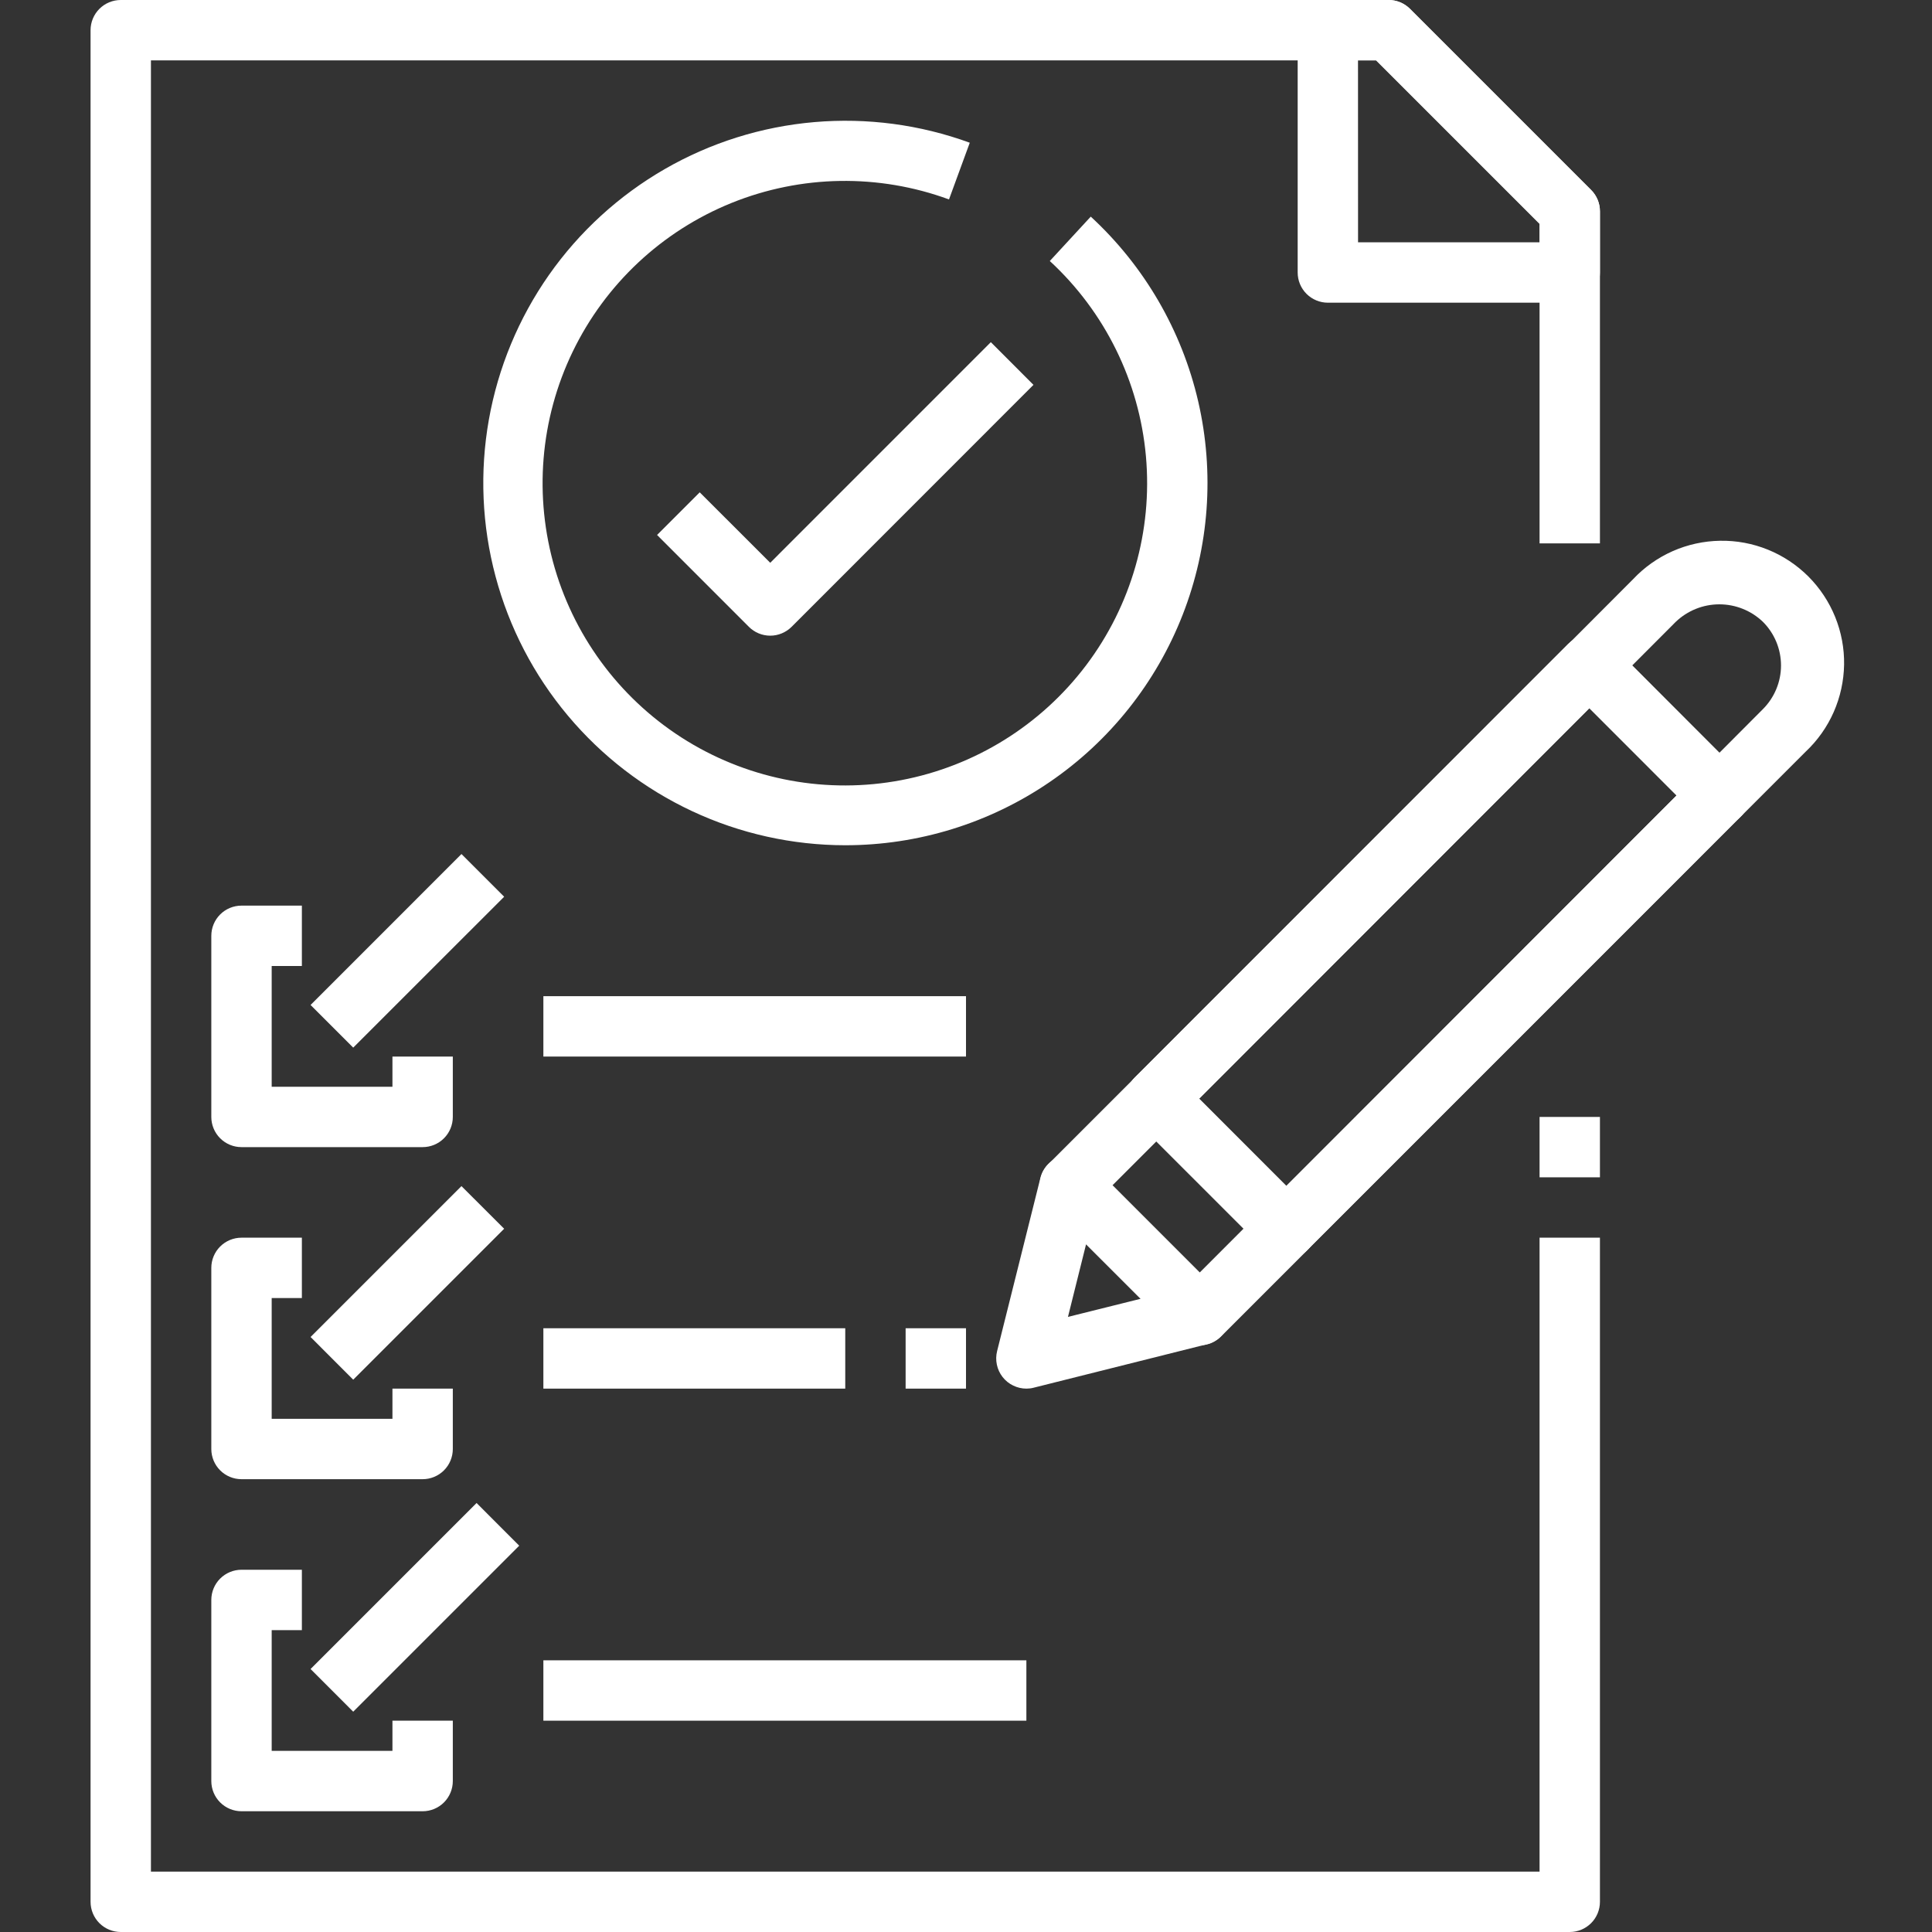
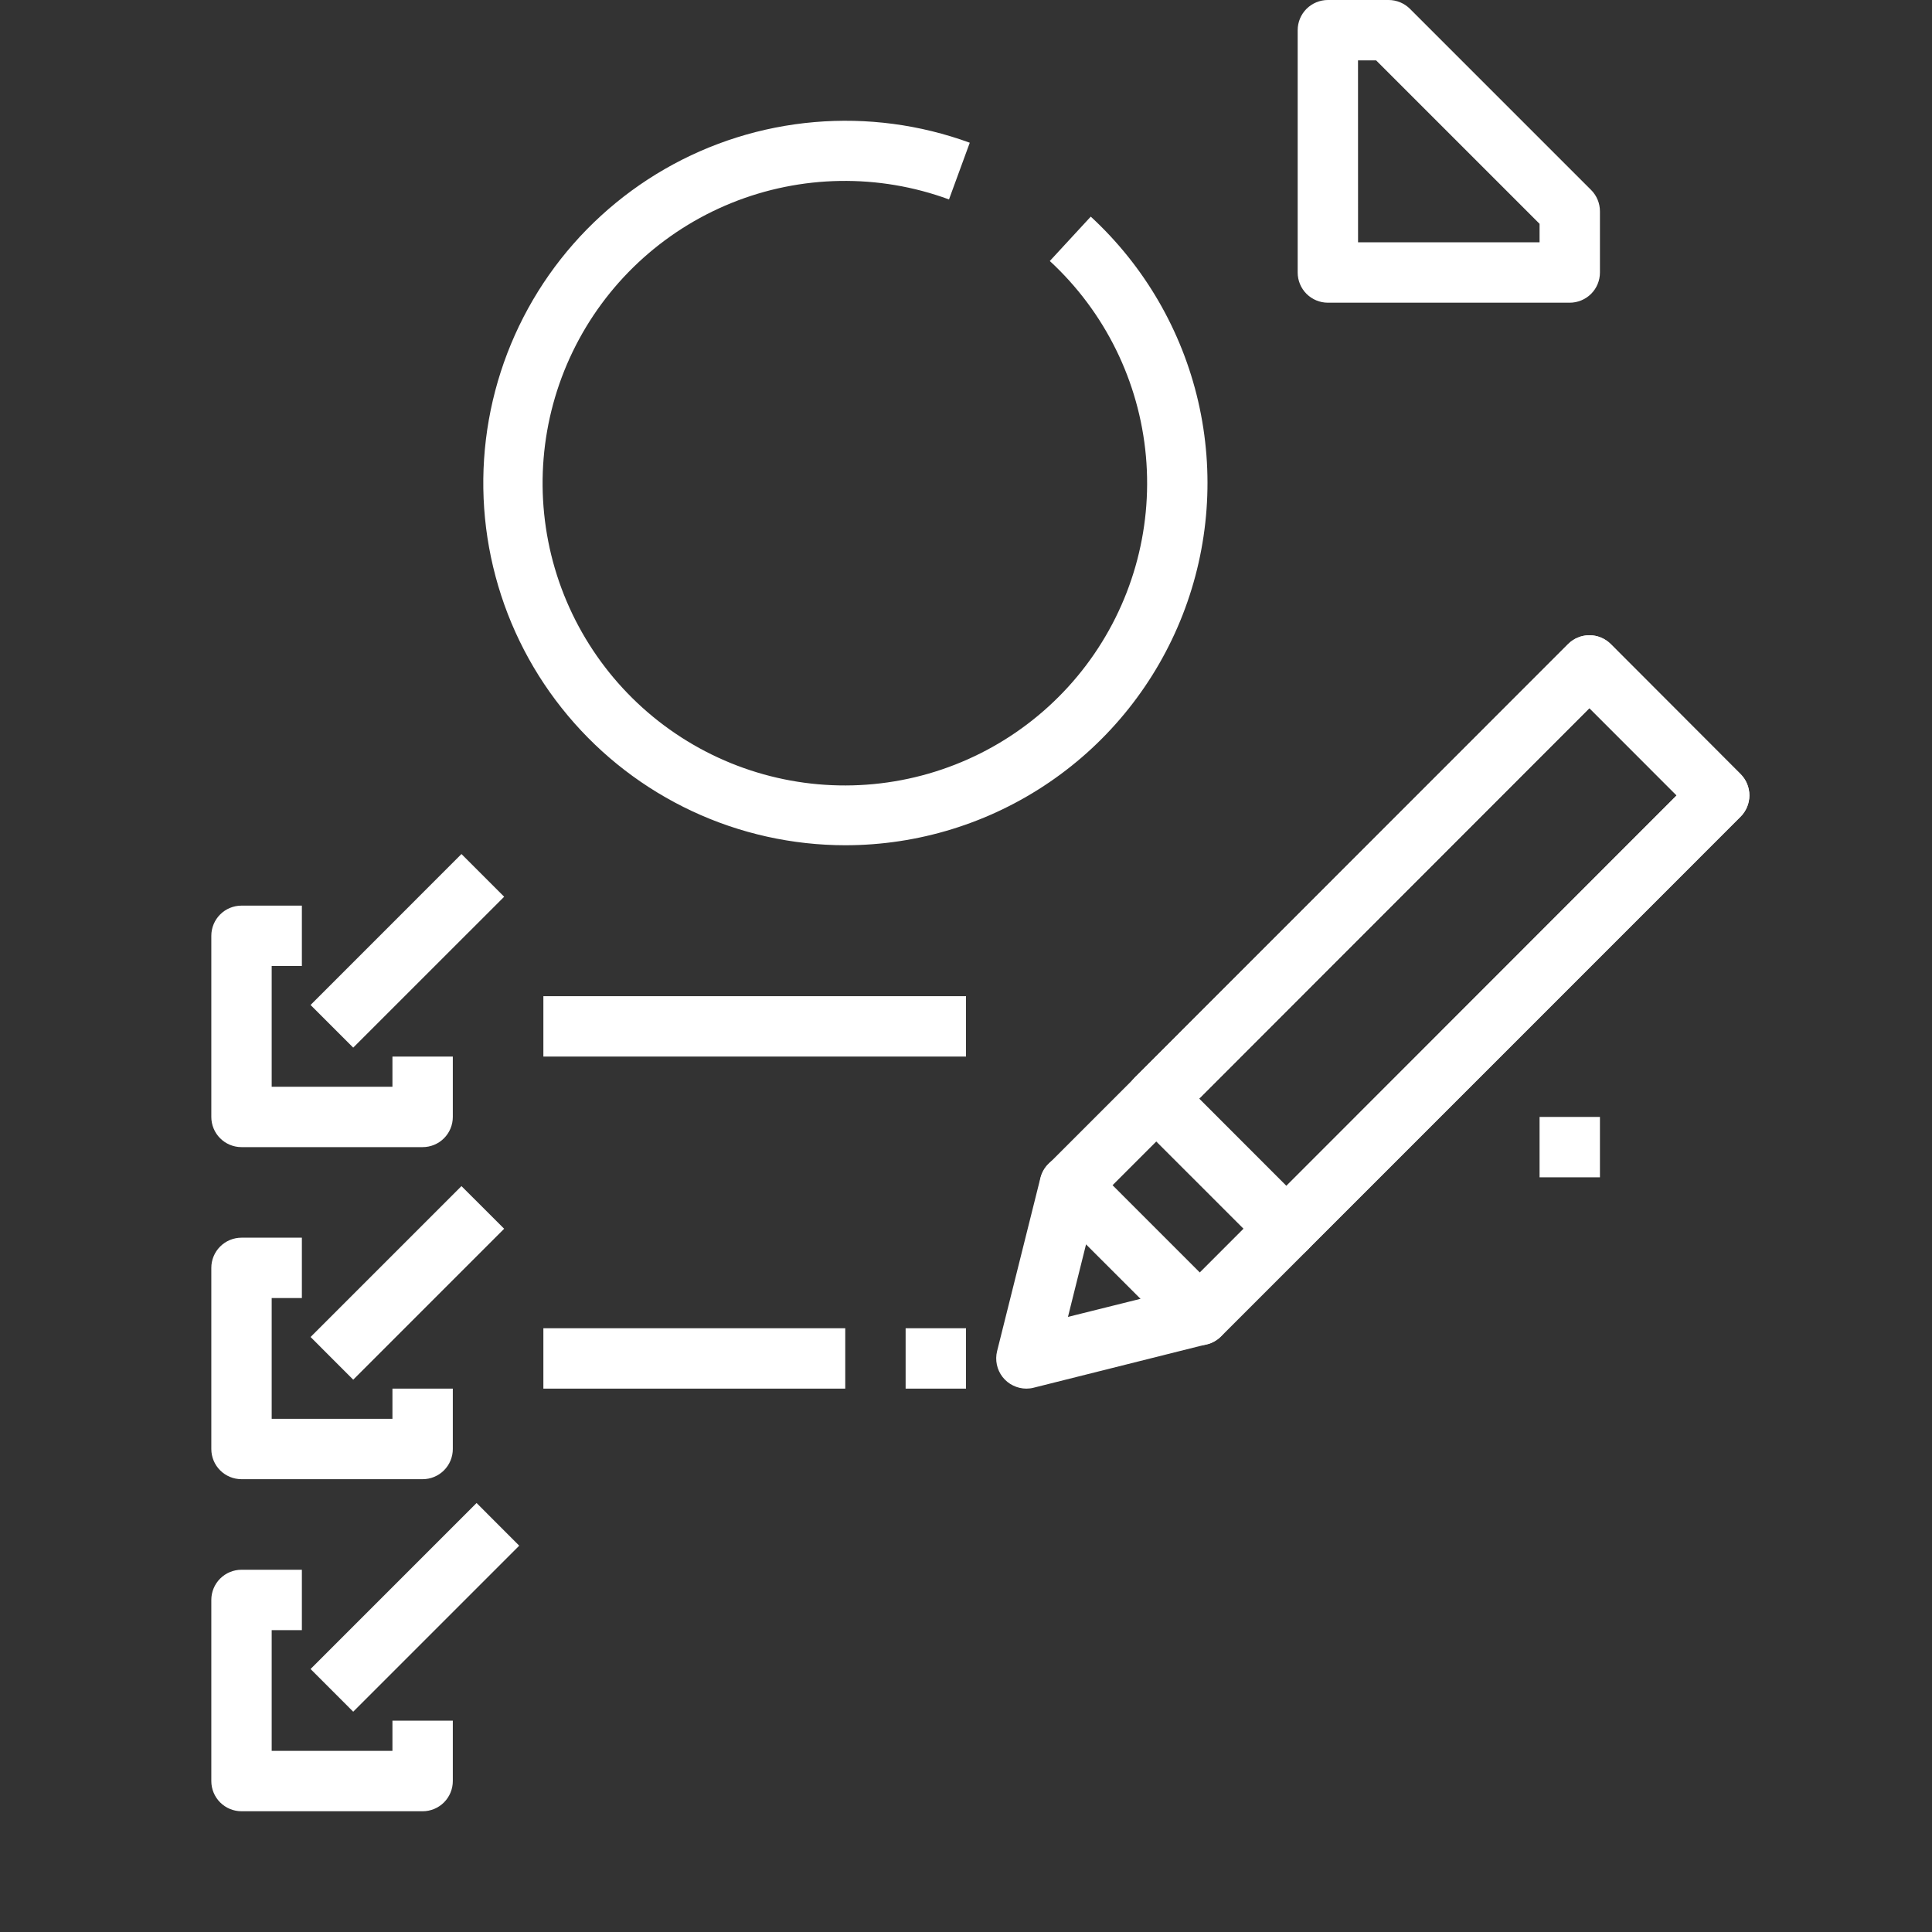
<svg xmlns="http://www.w3.org/2000/svg" width="40" height="40" viewBox="0 0 40 40" fill="none">
  <rect x="0" y="0" width="40" height="40" fill="#333333" stroke="none" />
-   <path d="M32.5 40H2.5C2.334 40 2.175 39.934 2.058 39.817C1.941 39.7 1.875 39.541 1.875 39.375V0.625C1.875 0.459 1.941 0.3 2.058 0.183C2.175 0.066 2.334 0 2.5 0L28.75 0C28.916 3.53984e-05 29.075 0.066 29.192 0.183L32.942 3.933C33.059 4.05 33.125 4.209 33.125 4.375V11.25H31.875V4.634L28.491 1.25H3.125V38.75H31.875V25.625H33.125V39.375C33.125 39.541 33.059 39.7 32.942 39.817C32.825 39.934 32.666 40 32.5 40Z" fill="white" />
  <path d="M32.5 6.267H27.492C27.326 6.267 27.168 6.201 27.05 6.084C26.933 5.967 26.867 5.808 26.867 5.642V0.625C26.867 0.459 26.933 0.3 27.05 0.183C27.168 0.066 27.326 0 27.492 0L28.75 0C28.915 3.53984e-05 29.074 0.066 29.192 0.183L32.942 3.933C33.059 4.05 33.125 4.209 33.125 4.375V5.642C33.125 5.808 33.059 5.967 32.942 6.084C32.824 6.201 32.665 6.267 32.5 6.267ZM28.117 5.017H31.875V4.634L28.491 1.25H28.116L28.117 5.017Z" fill="white" />
  <path d="M17.5 17.5C16.405 17.499 15.323 17.259 14.331 16.795C13.339 16.331 12.46 15.656 11.757 14.816C11.053 13.977 10.542 12.993 10.26 11.935C9.977 10.877 9.93 9.769 10.121 8.691C10.312 7.613 10.737 6.589 11.366 5.692C11.995 4.796 12.813 4.048 13.762 3.501C14.711 2.954 15.768 2.622 16.86 2.528C17.951 2.434 19.05 2.579 20.078 2.955L19.648 4.129C18.19 3.593 16.585 3.62 15.145 4.202C13.705 4.785 12.533 5.882 11.857 7.281C11.181 8.68 11.05 10.28 11.488 11.77C11.927 13.26 12.904 14.534 14.229 15.344C15.555 16.154 17.134 16.442 18.66 16.152C20.186 15.862 21.55 15.014 22.486 13.775C23.422 12.535 23.864 10.992 23.725 9.444C23.586 7.897 22.877 6.457 21.735 5.404L22.583 4.485C23.693 5.508 24.468 6.842 24.808 8.313C25.147 9.783 25.035 11.322 24.486 12.728C23.937 14.134 22.977 15.342 21.73 16.193C20.484 17.044 19.01 17.5 17.5 17.5Z" fill="white" />
  <path d="M8.75 23.75H5C4.834 23.75 4.675 23.684 4.558 23.567C4.441 23.45 4.375 23.291 4.375 23.125V19.375C4.375 19.209 4.441 19.05 4.558 18.933C4.675 18.816 4.834 18.75 5 18.75H6.25V20H5.625V22.5H8.125V21.875H9.375V23.125C9.375 23.291 9.309 23.45 9.192 23.567C9.075 23.684 8.916 23.75 8.75 23.75Z" fill="white" />
  <path d="M8.75 30.625H5C4.834 30.625 4.675 30.559 4.558 30.442C4.441 30.325 4.375 30.166 4.375 30V26.25C4.375 26.084 4.441 25.925 4.558 25.808C4.675 25.691 4.834 25.625 5 25.625H6.25V26.875H5.625V29.375H8.125V28.75H9.375V30C9.375 30.166 9.309 30.325 9.192 30.442C9.075 30.559 8.916 30.625 8.75 30.625Z" fill="white" />
  <path d="M8.75 37.5H5C4.834 37.5 4.675 37.434 4.558 37.317C4.441 37.2 4.375 37.041 4.375 36.875V33.125C4.375 32.959 4.441 32.8 4.558 32.683C4.675 32.566 4.834 32.5 5 32.5H6.25V33.75H5.625V36.25H8.125V35.625H9.375V36.875C9.375 37.041 9.309 37.2 9.192 37.317C9.075 37.434 8.916 37.5 8.75 37.5Z" fill="white" />
  <path d="M6.43 20.807L9.554 17.682L10.438 18.566L7.313 21.69L6.43 20.807Z" fill="white" />
  <path d="M6.43 27.681L9.554 24.557L10.438 25.44L7.313 28.565L6.43 27.681Z" fill="white" />
  <path d="M6.43 34.555L9.867 31.118L10.75 32.002L7.313 35.439L6.43 34.555Z" fill="white" />
  <path d="M11.25 20.625H20V21.875H11.25V20.625Z" fill="white" />
  <path d="M11.25 27.5H17.5V28.75H11.25V27.5Z" fill="white" />
-   <path d="M11.25 34.375H21.25V35.625H11.25V34.375Z" fill="white" />
  <path d="M26.629 26.062C26.547 26.062 26.465 26.045 26.389 26.013C26.314 25.981 26.245 25.934 26.187 25.875L23.499 23.188C23.382 23.07 23.316 22.911 23.316 22.746C23.316 22.58 23.382 22.421 23.499 22.304L32.465 13.335C32.582 13.218 32.741 13.152 32.907 13.152C33.073 13.152 33.232 13.218 33.349 13.335L36.036 16.026C36.153 16.143 36.219 16.302 36.219 16.468C36.219 16.633 36.153 16.792 36.036 16.909L27.071 25.875C27.014 25.934 26.945 25.981 26.869 26.013C26.793 26.045 26.712 26.062 26.629 26.062ZM24.824 22.75L26.629 24.557L34.713 16.468L32.907 14.661L24.824 22.75Z" fill="white" />
  <path d="M26.629 26.062C26.547 26.062 26.465 26.045 26.389 26.013C26.314 25.981 26.245 25.934 26.187 25.875L23.499 23.188C23.382 23.07 23.316 22.911 23.316 22.746C23.316 22.58 23.382 22.421 23.499 22.304L32.465 13.335C32.582 13.218 32.741 13.152 32.907 13.152C33.073 13.152 33.232 13.218 33.349 13.335L36.036 16.026C36.153 16.143 36.219 16.302 36.219 16.468C36.219 16.633 36.153 16.792 36.036 16.909L27.071 25.875C27.014 25.934 26.945 25.981 26.869 26.013C26.793 26.045 26.712 26.062 26.629 26.062ZM24.824 22.75L26.629 24.557L34.713 16.468L32.907 14.661L24.824 22.75Z" fill="white" />
-   <path d="M35.597 17.093C35.432 17.093 35.273 17.027 35.156 16.91L32.468 14.222C32.351 14.105 32.285 13.946 32.285 13.78C32.285 13.614 32.351 13.456 32.468 13.338L33.812 11.991C34.044 11.744 34.323 11.547 34.633 11.41C34.942 11.274 35.276 11.201 35.614 11.196C35.953 11.19 36.289 11.253 36.602 11.38C36.916 11.507 37.2 11.696 37.44 11.935C37.679 12.175 37.868 12.46 37.995 12.773C38.122 13.087 38.185 13.422 38.18 13.761C38.174 14.099 38.101 14.433 37.965 14.742C37.828 15.052 37.631 15.331 37.384 15.563L36.039 16.908C35.981 16.966 35.913 17.012 35.837 17.044C35.761 17.076 35.68 17.092 35.597 17.093ZM33.791 13.78L35.597 15.587L36.5 14.681C36.739 14.441 36.874 14.116 36.874 13.778C36.874 13.439 36.739 13.114 36.5 12.875C36.257 12.642 35.934 12.512 35.597 12.512C35.261 12.512 34.938 12.642 34.694 12.875L33.791 13.78Z" fill="white" />
  <path d="M21.25 28.75C21.155 28.75 21.061 28.728 20.976 28.686C20.89 28.645 20.816 28.584 20.757 28.509C20.699 28.434 20.658 28.347 20.639 28.254C20.619 28.161 20.621 28.065 20.644 27.973L21.541 24.386C21.567 24.279 21.622 24.181 21.7 24.102C21.777 24.022 21.874 23.965 21.98 23.936C22.087 23.906 22.199 23.905 22.306 23.934C22.413 23.962 22.511 24.018 22.589 24.096L25.276 26.784C25.355 26.862 25.411 26.959 25.439 27.066C25.467 27.174 25.466 27.286 25.437 27.393C25.407 27.499 25.35 27.596 25.271 27.674C25.191 27.751 25.093 27.806 24.986 27.832L21.401 28.731C21.352 28.744 21.301 28.75 21.25 28.75ZM22.486 25.761L22.111 27.265L23.616 26.89L22.486 25.761Z" fill="white" />
  <path d="M24.838 27.853C24.672 27.853 24.513 27.787 24.396 27.67L21.708 24.982C21.591 24.865 21.525 24.706 21.525 24.541C21.525 24.375 21.591 24.216 21.708 24.099L23.502 22.305C23.619 22.188 23.778 22.123 23.944 22.123C24.11 22.123 24.269 22.188 24.386 22.305L27.073 24.993C27.191 25.11 27.256 25.269 27.256 25.435C27.256 25.601 27.191 25.76 27.073 25.877L25.28 27.67C25.222 27.728 25.153 27.774 25.077 27.806C25.001 27.837 24.92 27.853 24.838 27.853ZM23.032 24.541L24.838 26.347L25.747 25.437L23.942 23.631L23.032 24.541Z" fill="white" />
-   <path d="M15.947 13.161C15.781 13.161 15.622 13.095 15.505 12.978L13.604 11.076L14.487 10.193L15.947 11.652L20.514 7.084L21.397 7.968L16.389 12.978C16.271 13.095 16.112 13.161 15.947 13.161Z" fill="white" />
  <path d="M31.875 23.125H33.125V24.375H31.875V23.125Z" fill="white" />
  <path d="M18.75 27.5H20V28.75H18.75V27.5Z" fill="white" />
</svg>